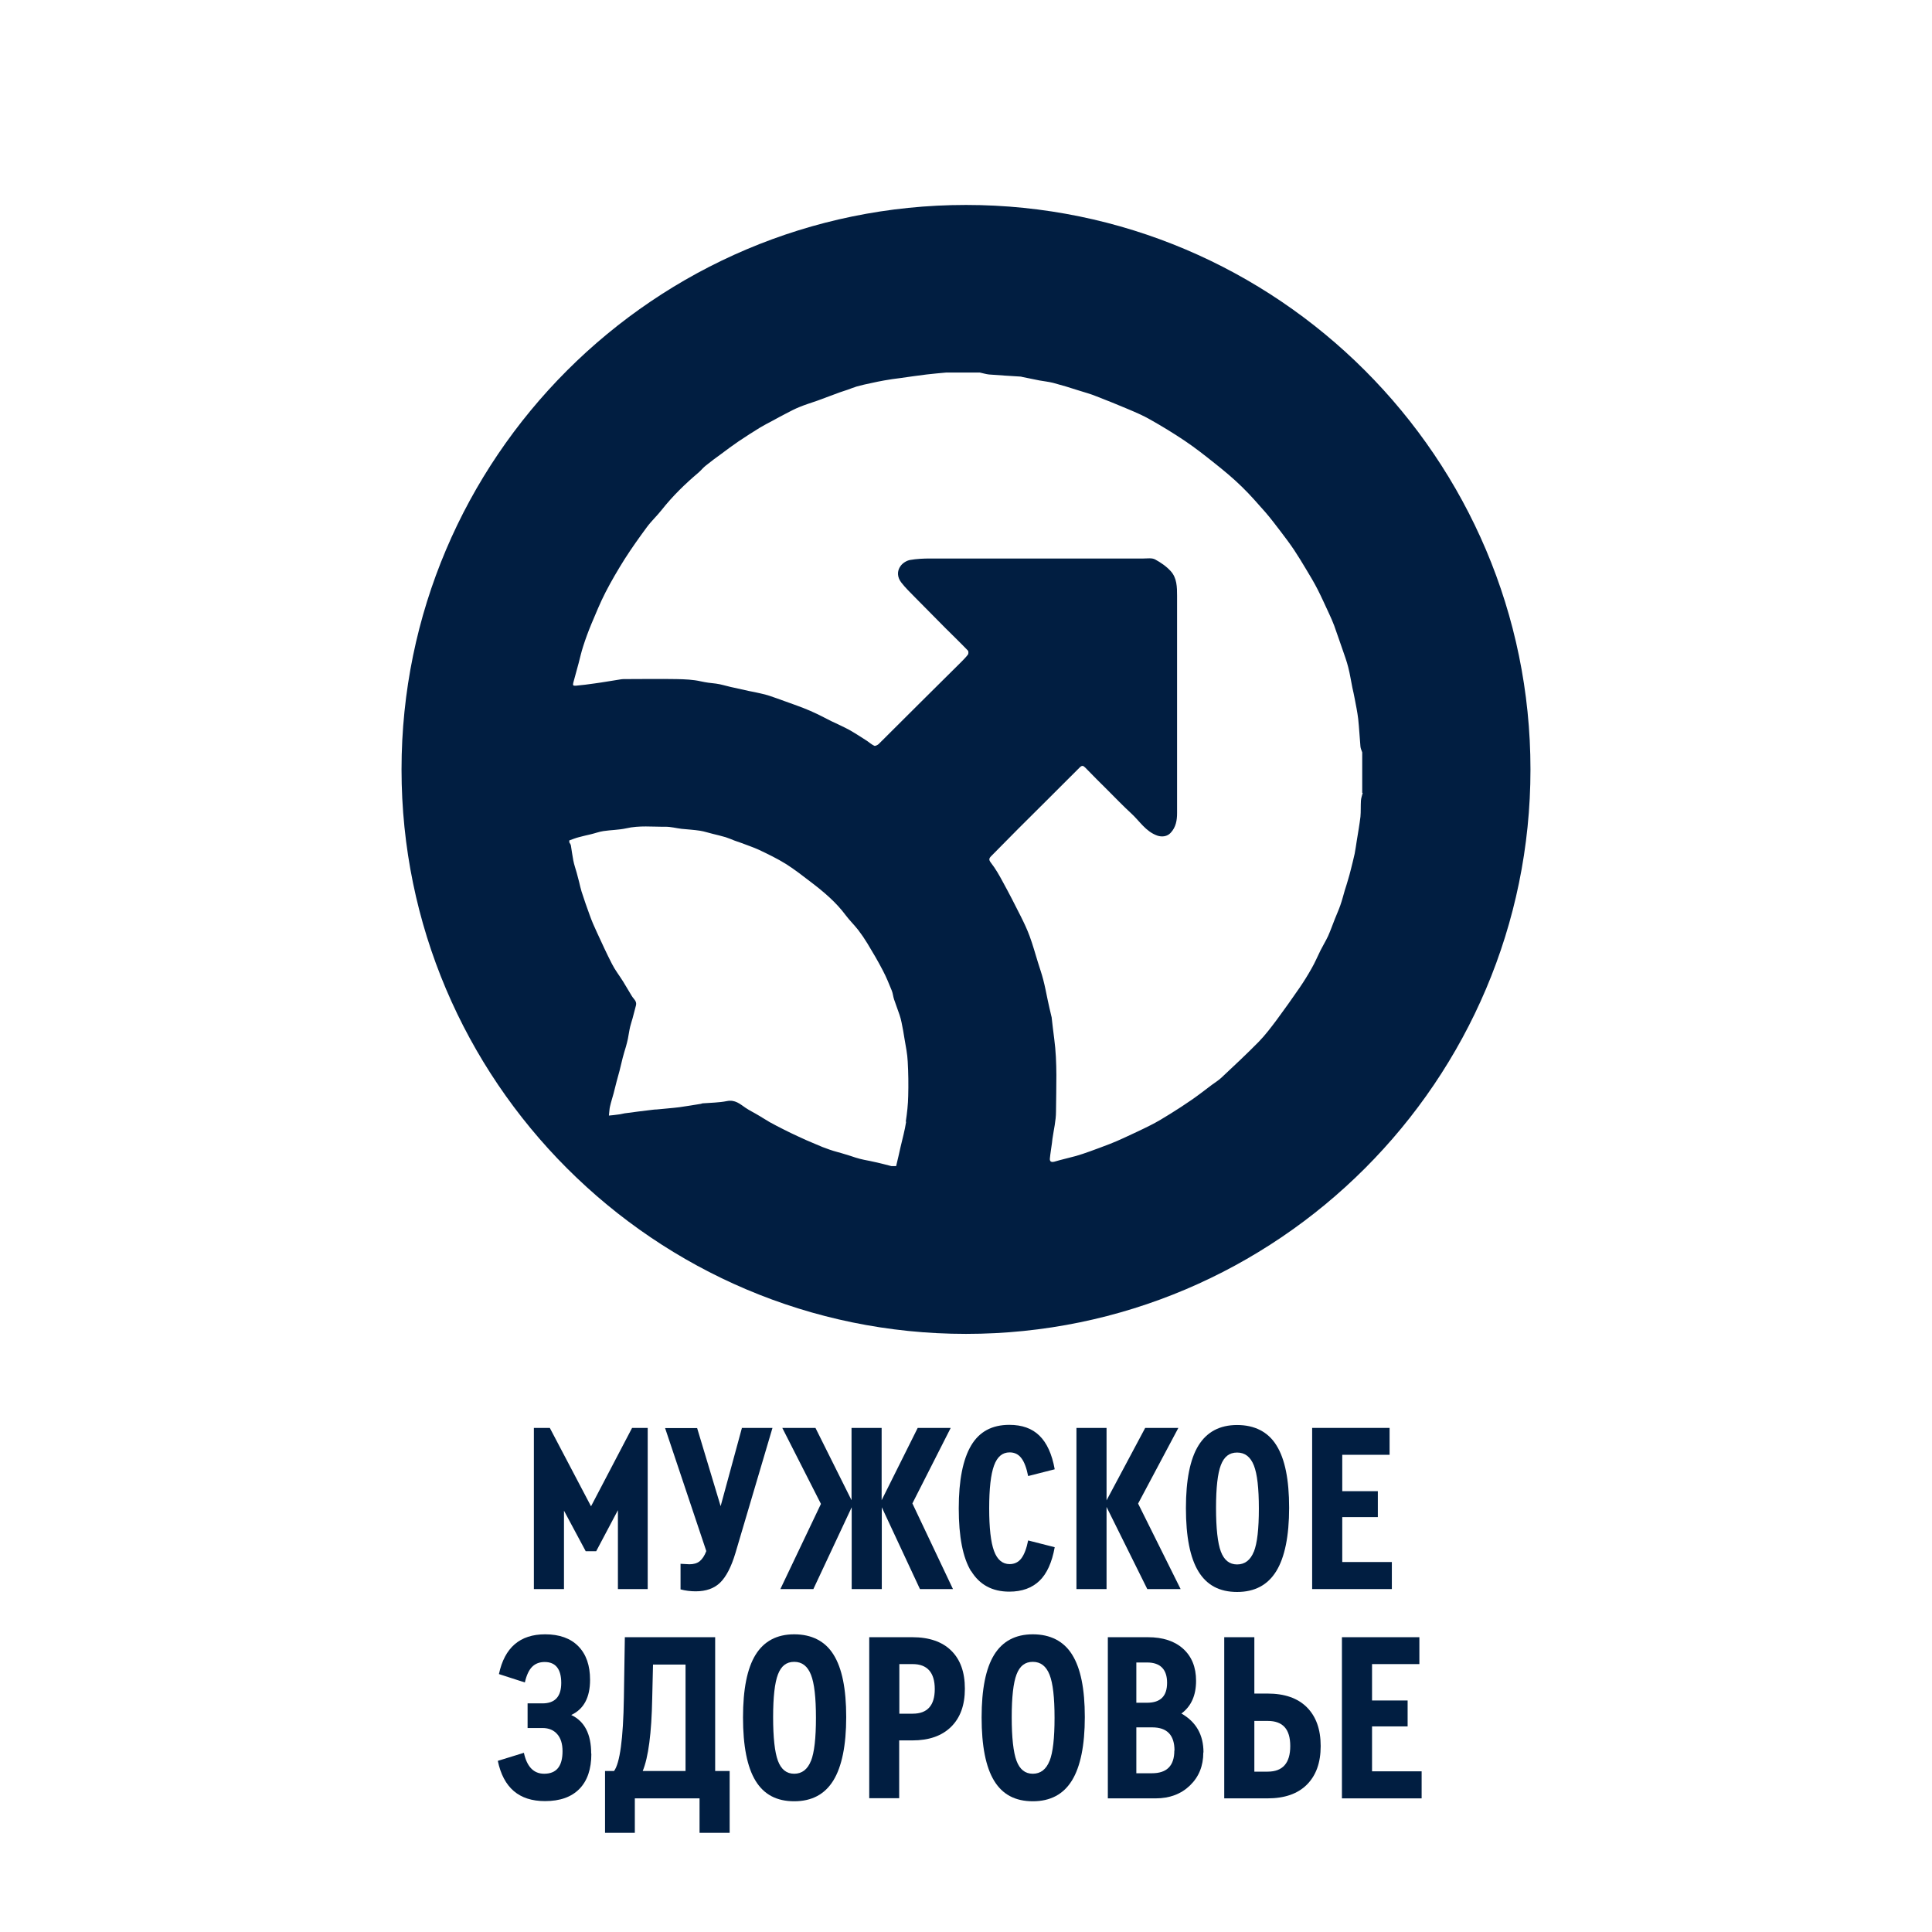
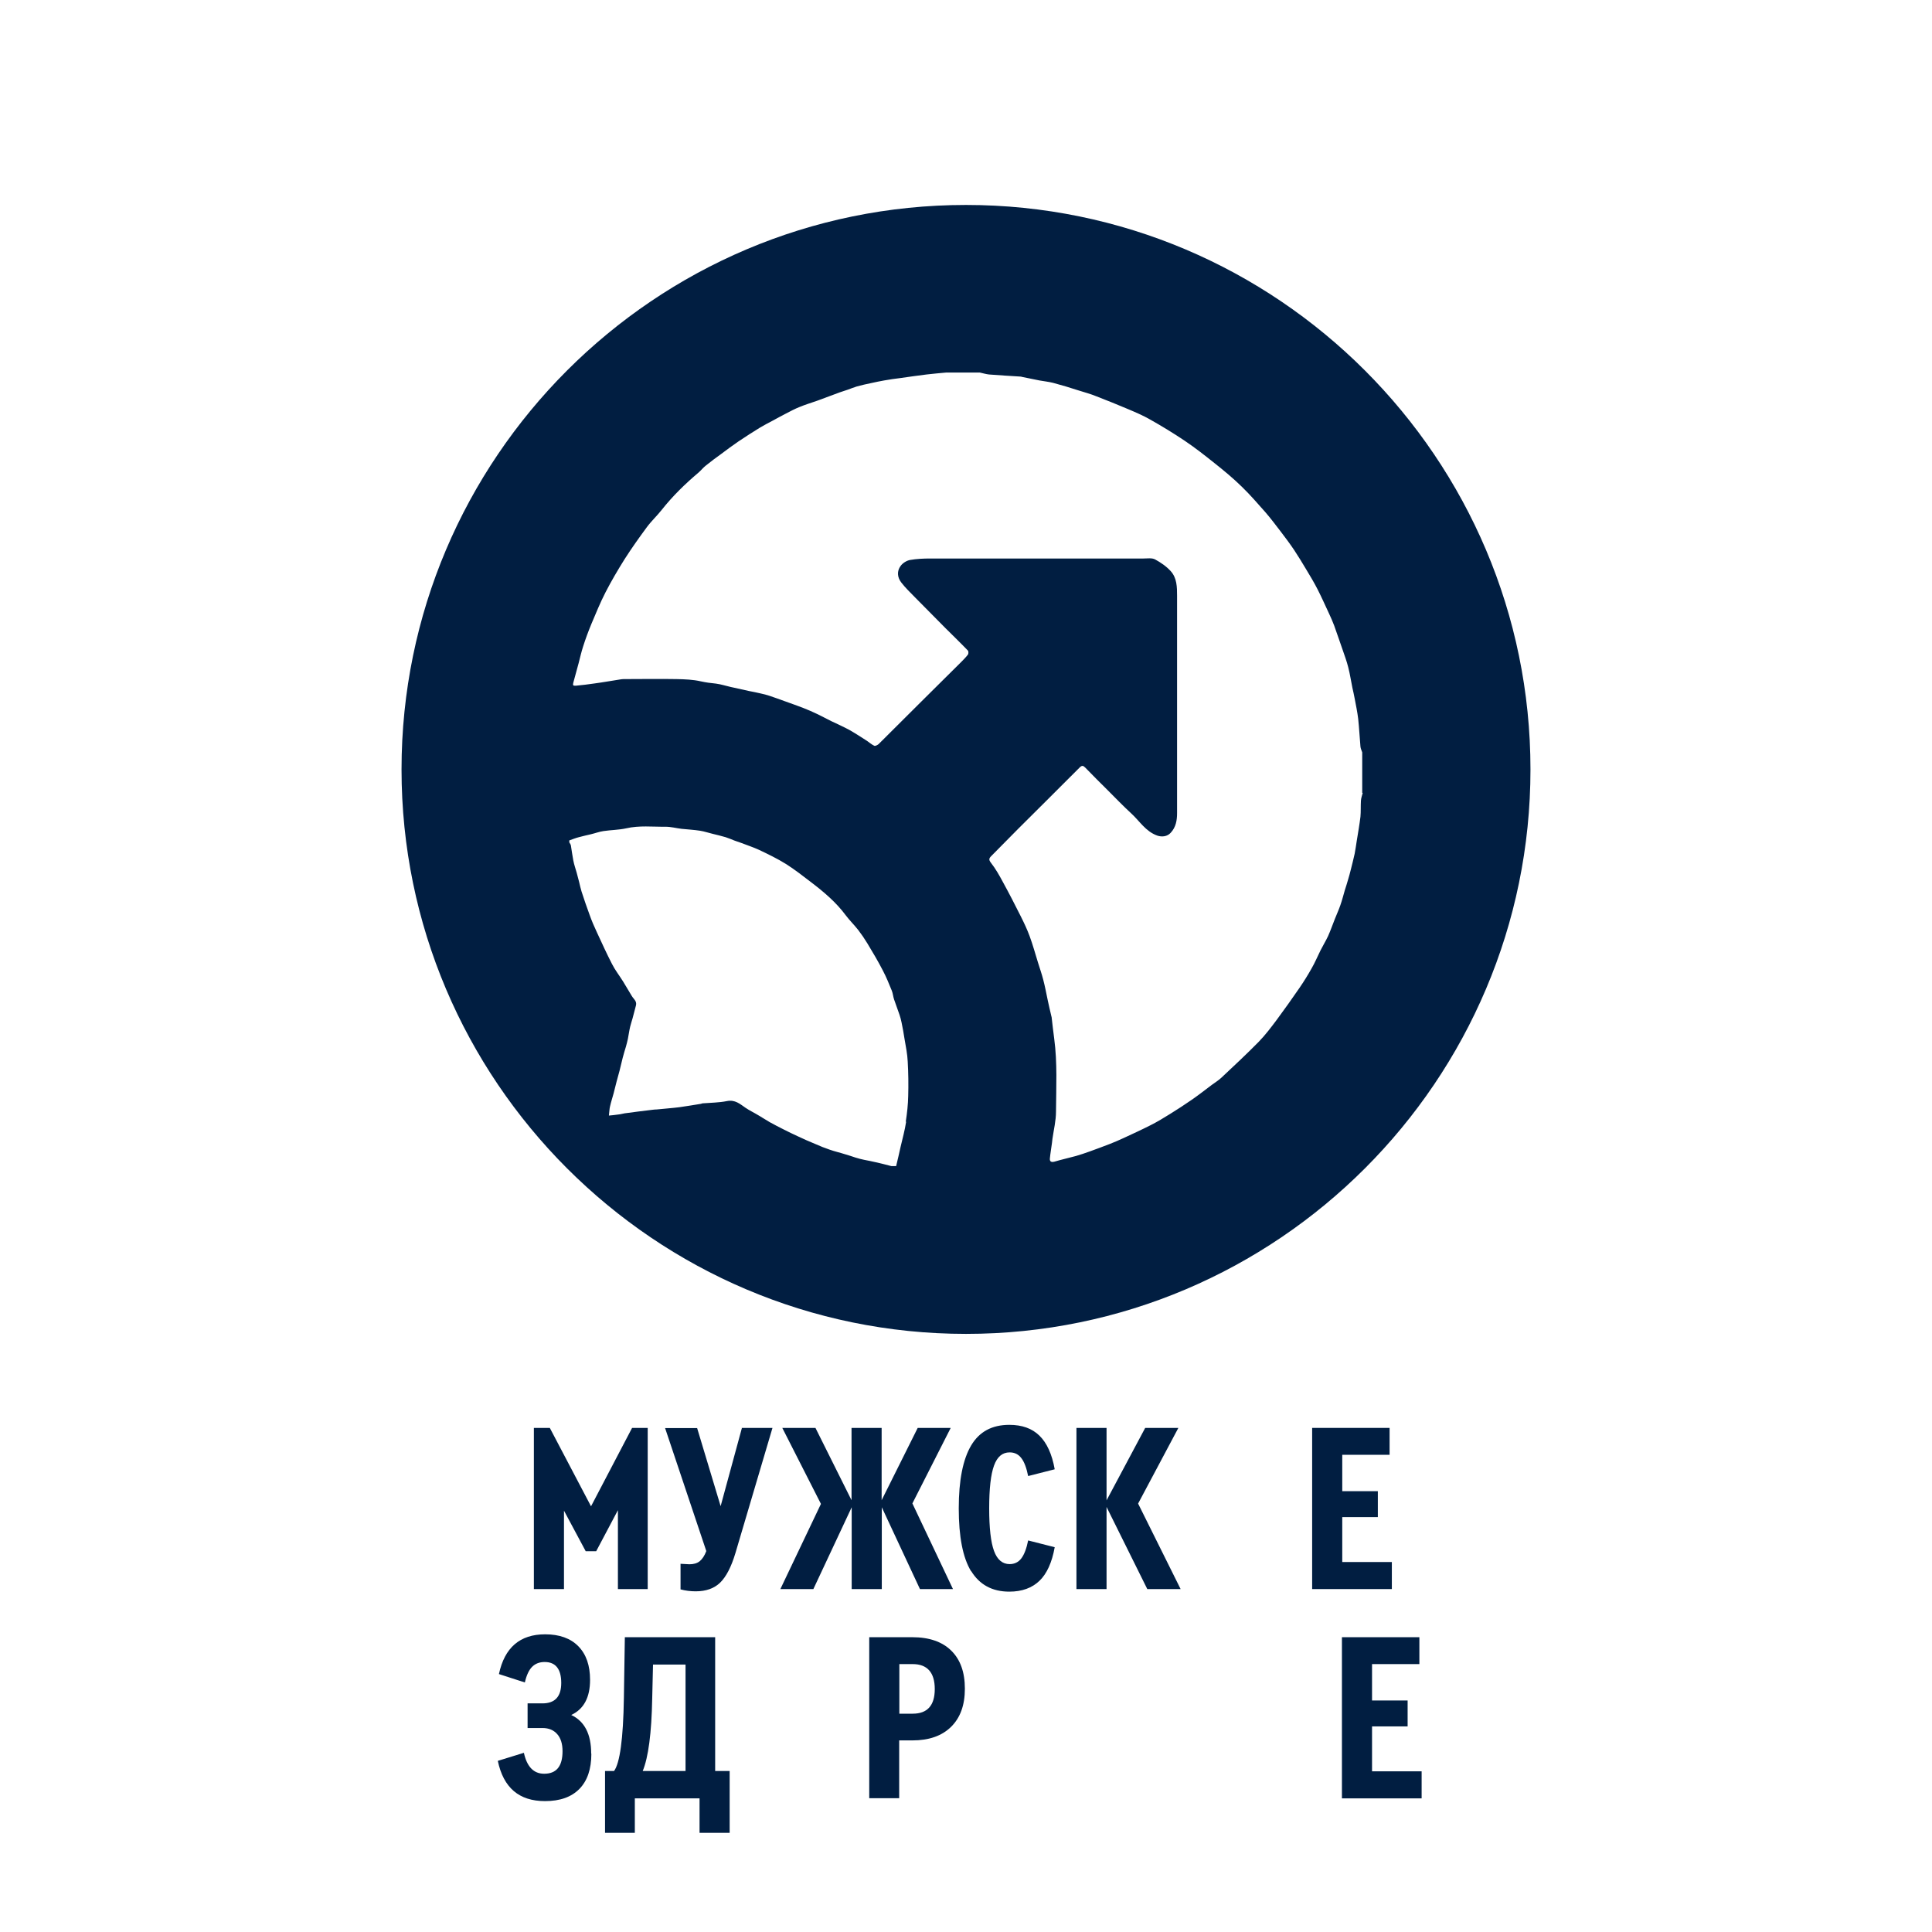
<svg xmlns="http://www.w3.org/2000/svg" version="1.1" viewBox="0 0 120 120">
  <defs>
    <style>
      .cls-1 {
        fill: #011e41;
      }

      .cls-2 {
        fill: #011e41;
      }
    </style>
  </defs>
  <g>
    <g id="_Слой_1" data-name="Слой_1">
      <path class="cls-1" d="M60,12.73c-19.33,0-35.06,15.73-35.06,35.06s15.73,35.06,35.06,35.06,35.06-15.73,35.06-35.06S79.33,12.73,60,12.73ZM56.28,69.68c-.08.52-.22,1.03-.34,1.54-.09.4-.18.81-.28,1.21h-.29c-.32-.08-.64-.17-.97-.24-.24-.06-.48-.1-.72-.15-.18-.04-.36-.08-.54-.14-.22-.07-.44-.15-.66-.21-.31-.1-.63-.17-.94-.28-.3-.1-.6-.22-.89-.35-.37-.15-.73-.31-1.09-.48-.29-.13-.59-.28-.87-.42-.3-.15-.59-.3-.88-.46-.24-.14-.47-.29-.71-.43-.26-.16-.54-.29-.79-.46-.35-.24-.65-.52-1.16-.42-.49.1-1.01.1-1.51.14-.03,0-.06.02-.1.03-.45.07-.89.15-1.34.21-.47.06-.94.09-1.41.14-.09,0-.17.01-.26.02-.58.07-1.15.14-1.73.22-.13.02-.25.06-.37.07-.2.03-.4.05-.61.07.03-.24.03-.41.07-.57.06-.27.15-.54.22-.8.07-.25.12-.5.19-.75.06-.22.12-.44.18-.66.07-.27.13-.55.2-.82.06-.23.13-.46.2-.69.04-.16.09-.32.12-.48.05-.25.08-.5.14-.75.04-.17.1-.34.15-.52.07-.26.14-.53.21-.8.07-.27-.15-.4-.26-.59-.18-.3-.36-.6-.54-.9-.23-.37-.5-.71-.69-1.09-.33-.64-.63-1.3-.93-1.95-.17-.36-.33-.73-.46-1.1-.18-.48-.34-.96-.5-1.45-.06-.19-.1-.39-.15-.59-.05-.19-.1-.38-.15-.57-.07-.25-.16-.5-.21-.76-.06-.31-.1-.62-.15-.93-.01-.07-.06-.13-.1-.2v-.12c.2-.07.39-.15.59-.2.24-.07.5-.12.74-.18.26-.06.52-.16.79-.2.47-.07.95-.07,1.41-.17.82-.19,1.63-.09,2.45-.1.33,0,.66.09.99.13.39.04.78.06,1.16.12.26.04.51.13.77.19.27.07.55.13.81.21.19.06.37.14.55.21.14.05.29.1.43.15.36.14.73.26,1.08.42.57.27,1.15.55,1.68.88.54.34,1.05.74,1.56,1.13.8.61,1.56,1.25,2.16,2.06.24.32.53.6.78.92.2.26.39.54.56.82.34.56.67,1.12.97,1.7.21.4.38.82.55,1.24.07.17.08.36.14.54.11.32.23.64.34.96.05.16.1.32.13.49.07.33.13.67.18,1,.08.47.18.95.2,1.42.04.71.05,1.42.03,2.13-.01.53-.07,1.07-.15,1.59ZM84.64,49.25c-.04.16-.1.32-.11.48-.02.33,0,.67-.03,1-.06.5-.15,1-.23,1.5-.04.27-.08.53-.13.8-.07.33-.16.66-.24.99-.05.21-.11.42-.17.62-.06.22-.13.43-.2.65-.09.31-.17.63-.28.94-.1.29-.23.57-.34.85-.14.36-.27.72-.42,1.06-.14.3-.32.59-.47.89-.19.38-.35.77-.56,1.13-.23.41-.48.81-.74,1.19-.46.67-.93,1.33-1.41,1.98-.36.48-.72.96-1.14,1.39-.75.76-1.53,1.49-2.31,2.22-.18.17-.4.3-.6.45-.41.31-.82.63-1.24.92-.43.3-.88.59-1.33.87-.4.25-.81.5-1.23.71-.55.28-1.12.54-1.68.8-.28.13-.56.25-.84.36-.42.16-.84.32-1.26.47-.28.1-.57.2-.85.28-.44.12-.89.22-1.33.35-.19.05-.31.01-.29-.2.03-.32.09-.64.13-.96.01-.09.02-.18.03-.26.08-.56.22-1.12.22-1.69.01-1.51.09-3.02-.11-4.52-.06-.44-.11-.89-.16-1.33,0-.01,0-.03-.01-.04-.08-.34-.16-.68-.23-1.01-.09-.43-.17-.86-.28-1.28-.09-.36-.22-.72-.33-1.08-.17-.55-.32-1.1-.52-1.64-.15-.41-.34-.81-.54-1.21-.36-.72-.73-1.44-1.12-2.15-.22-.41-.45-.82-.74-1.19-.15-.19-.12-.28.02-.42.56-.56,1.11-1.13,1.67-1.69,1.27-1.27,2.54-2.52,3.81-3.8.15-.15.22-.14.36,0,.46.48.93.94,1.4,1.41.48.48.95.97,1.44,1.42.53.48.9,1.13,1.63,1.39.29.1.62.06.83-.17.33-.35.4-.78.4-1.23,0-4.5,0-9,0-13.5,0-.54-.01-1.1-.39-1.52-.27-.3-.62-.54-.97-.73-.2-.11-.48-.06-.73-.06-4.42,0-8.84,0-13.25,0-.41,0-.84.02-1.24.09-.22.04-.46.19-.59.37-.24.32-.21.71.04,1.03.26.34.58.64.88.95.61.62,1.22,1.24,1.84,1.86.47.47.96.94,1.42,1.42.04.04.04.2,0,.25-.14.18-.31.35-.47.51-.83.83-1.67,1.65-2.5,2.48-.86.86-1.72,1.72-2.58,2.57-.07.06-.21.13-.27.1-.17-.08-.31-.21-.46-.31-.36-.23-.71-.46-1.08-.67-.37-.2-.75-.37-1.13-.55-.29-.14-.57-.3-.87-.44-.28-.13-.56-.26-.85-.37-.37-.14-.75-.28-1.12-.41-.33-.12-.66-.24-.99-.35-.18-.06-.37-.11-.56-.15-.24-.06-.48-.1-.72-.15-.33-.07-.66-.15-.99-.22-.05-.01-.09-.02-.14-.03-.31-.07-.61-.17-.92-.21-.32-.03-.62-.07-.94-.14-.48-.11-.99-.13-1.5-.14-1.1-.02-2.2,0-3.3,0-.07,0-.13.01-.2.02-.53.08-1.07.18-1.6.25-.38.06-.77.1-1.16.14-.05,0-.14,0-.16-.02-.03-.04-.01-.12,0-.17.11-.4.22-.8.33-1.21.09-.35.17-.7.28-1.04.15-.47.32-.93.51-1.39.28-.66.55-1.33.88-1.97.36-.7.76-1.38,1.18-2.05.44-.69.91-1.35,1.39-2,.28-.38.63-.7.92-1.07.68-.86,1.46-1.62,2.29-2.32.16-.14.29-.31.46-.44.31-.25.62-.48.94-.71.36-.27.72-.54,1.09-.79.44-.3.89-.58,1.34-.86.25-.15.51-.28.77-.42.28-.15.56-.31.84-.45.27-.14.55-.29.83-.4.36-.15.73-.26,1.1-.39.47-.17.93-.35,1.4-.52.16-.06.32-.1.48-.16.2-.07.39-.15.59-.21.3-.08.6-.15.9-.21.26-.06.52-.11.79-.16.34-.06.68-.11,1.02-.15.53-.08,1.07-.15,1.61-.22.4-.05.81-.08,1.21-.12h2.1c.19.04.38.1.57.12.65.05,1.3.09,1.95.13.03,0,.07.01.1.02.36.07.72.15,1.08.22.28.05.57.08.85.15.53.14,1.06.3,1.58.47.38.12.76.22,1.12.37.65.25,1.29.51,1.93.78.47.2.95.4,1.4.66.73.41,1.45.85,2.15,1.32.64.43,1.25.91,1.85,1.39.58.46,1.15.93,1.68,1.45.52.5,1,1.06,1.48,1.6.32.37.62.77.92,1.16.3.39.59.78.86,1.18.26.39.5.79.74,1.19.25.41.5.83.72,1.26.25.49.47.99.7,1.48.12.25.23.51.33.77.18.5.35,1.01.53,1.52.12.35.25.7.34,1.06.11.42.17.85.26,1.28.05.22.1.44.14.66.08.42.17.85.22,1.27.06.57.09,1.15.14,1.72.01.12.07.24.11.36v2.51Z" />
      <g>
        <path class="cls-2" d="M39.26,88.69h.97v10.01h-1.85v-4.9l-1.35,2.55h-.65l-1.35-2.52v4.87h-1.87v-10.01h.99l2.56,4.87,2.55-4.87Z" />
        <path class="cls-2" d="M46.05,88.69h1.93l-2.3,7.77c-.26.87-.58,1.48-.95,1.84-.37.36-.88.54-1.52.54-.32,0-.64-.04-.94-.12v-1.59c.34.02.53.03.55.03.26,0,.48-.06.64-.19.16-.13.3-.34.41-.63l-2.56-7.64h1.99l1.46,4.85,1.32-4.85Z" />
        <path class="cls-2" d="M59.2,98.7h-2.06l-2.37-5.08v5.08h-1.87v-5.08l-2.38,5.08h-2.05l2.52-5.29-2.4-4.72h2.06l2.24,4.49v-4.49h1.87v4.49l2.24-4.49h2.05l-2.38,4.69,2.52,5.32Z" />
        <path class="cls-2" d="M60.32,97.6c-.52-.85-.77-2.16-.77-3.91s.26-3.05.77-3.91,1.3-1.28,2.37-1.28c.79,0,1.41.22,1.87.67.46.45.78,1.14.95,2.09l-1.65.42c-.1-.5-.24-.88-.42-1.11-.18-.24-.42-.36-.73-.36-.45,0-.77.27-.97.82-.2.55-.3,1.43-.3,2.65s.1,2.11.3,2.65c.2.55.53.82.97.82.3,0,.55-.12.73-.36.18-.24.32-.61.42-1.11l1.65.42c-.17.95-.49,1.65-.95,2.09-.46.44-1.08.67-1.87.67-1.06,0-1.85-.43-2.37-1.28Z" />
        <path class="cls-2" d="M73.32,98.7h-2.06l-2.53-5.1v5.1h-1.87v-10.01h1.87v4.5l2.4-4.5h2.06l-2.5,4.7,2.64,5.31Z" />
-         <path class="cls-2" d="M73.66,93.67c0-1.75.26-3.05.78-3.89.52-.84,1.32-1.27,2.4-1.27s1.92.42,2.44,1.26c.53.84.79,2.13.79,3.88s-.27,3.08-.8,3.94c-.53.86-1.34,1.29-2.43,1.29s-1.88-.42-2.4-1.27c-.52-.85-.78-2.16-.78-3.94ZM77.88,96.38c.21-.53.31-1.42.31-2.68s-.1-2.15-.31-2.68c-.21-.53-.55-.8-1.04-.8s-.81.26-1.01.78c-.2.52-.3,1.41-.3,2.66s.1,2.18.3,2.71c.2.53.53.8,1.01.8s.83-.27,1.04-.8Z" />
        <path class="cls-2" d="M81.5,98.7v-10.01h4.81v1.67h-2.94v2.26h2.21v1.61h-2.21v2.79h3.08v1.68h-4.95Z" />
        <path class="cls-2" d="M36.73,108.93c0,.95-.25,1.68-.74,2.18-.5.51-1.21.76-2.14.76-1.61,0-2.58-.83-2.93-2.5l1.62-.5c.19.87.61,1.3,1.26,1.3.76,0,1.14-.46,1.14-1.4,0-.46-.11-.81-.33-1.06s-.52-.38-.92-.38h-.92v-1.53h.92c.78,0,1.17-.42,1.17-1.27s-.34-1.3-1.03-1.3c-.32,0-.58.1-.78.3-.2.2-.35.53-.45.97l-1.61-.52c.35-1.65,1.31-2.47,2.87-2.47.89,0,1.58.25,2.06.74.49.5.73,1.19.73,2.09,0,1.09-.39,1.82-1.17,2.18.83.39,1.24,1.19,1.24,2.4Z" />
        <path class="cls-2" d="M44.43,110h.89v3.84h-1.87v-2.14h-4.02v2.14h-1.85v-3.84h.56c.36-.49.57-1.99.61-4.52l.06-3.79h5.61v8.31ZM39.93,110h2.65v-6.61h-2.02l-.05,2.11c-.04,2.15-.24,3.66-.59,4.5Z" />
-         <path class="cls-2" d="M46.15,106.67c0-1.75.26-3.05.78-3.89.52-.84,1.32-1.27,2.4-1.27s1.92.42,2.44,1.26c.53.84.79,2.13.79,3.88s-.27,3.08-.8,3.94c-.53.86-1.34,1.29-2.43,1.29s-1.88-.42-2.4-1.27c-.52-.85-.78-2.16-.78-3.94ZM50.37,109.38c.21-.53.31-1.42.31-2.68s-.1-2.15-.31-2.68c-.21-.53-.55-.8-1.04-.8s-.81.26-1.01.78c-.2.52-.3,1.41-.3,2.66s.1,2.18.3,2.71c.2.53.53.8,1.01.8s.83-.27,1.04-.8Z" />
        <path class="cls-2" d="M53.99,111.7v-10.01h2.68c1.04,0,1.85.28,2.41.83.57.56.85,1.34.85,2.37s-.29,1.81-.86,2.37c-.57.56-1.37.84-2.4.84h-.82v3.59h-1.87ZM55.86,106.44h.83c.91,0,1.37-.51,1.37-1.53s-.46-1.55-1.37-1.55h-.83v3.08Z" />
-         <path class="cls-2" d="M60.97,106.67c0-1.75.26-3.05.78-3.89.52-.84,1.32-1.27,2.4-1.27s1.92.42,2.44,1.26c.53.84.79,2.13.79,3.88s-.27,3.08-.8,3.94c-.53.86-1.34,1.29-2.43,1.29s-1.88-.42-2.4-1.27c-.52-.85-.78-2.16-.78-3.94ZM65.19,109.38c.21-.53.31-1.42.31-2.68s-.1-2.15-.31-2.68c-.21-.53-.55-.8-1.04-.8s-.81.26-1.01.78c-.2.52-.3,1.41-.3,2.66s.1,2.18.3,2.71c.2.53.53.8,1.01.8s.83-.27,1.04-.8Z" />
-         <path class="cls-2" d="M74.74,108.85c0,.84-.28,1.52-.83,2.05-.55.53-1.26.8-2.13.8h-2.97v-10.01h2.49c.93,0,1.66.24,2.19.72.53.48.8,1.14.8,1.99,0,.9-.3,1.58-.91,2.03.91.52,1.37,1.32,1.37,2.41ZM71.25,103.26h-.67v2.5h.67c.83,0,1.24-.41,1.24-1.24s-.42-1.26-1.24-1.26ZM72.95,108.73c0-.96-.46-1.44-1.38-1.44h-.99v2.85h.97c.93,0,1.39-.47,1.39-1.41Z" />
-         <path class="cls-2" d="M76.04,111.7v-10.01h1.87v3.5h.82c1.05,0,1.87.28,2.44.85s.86,1.37.86,2.41-.29,1.83-.86,2.4-1.39.85-2.44.85h-2.68ZM77.91,110.04h.83c.93,0,1.4-.53,1.4-1.59s-.47-1.56-1.4-1.56h-.83v3.15Z" />
        <path class="cls-2" d="M83.35,111.7v-10.01h4.81v1.67h-2.94v2.26h2.21v1.61h-2.21v2.79h3.08v1.68h-4.95Z" />
      </g>
    </g>
  </g>
</svg>